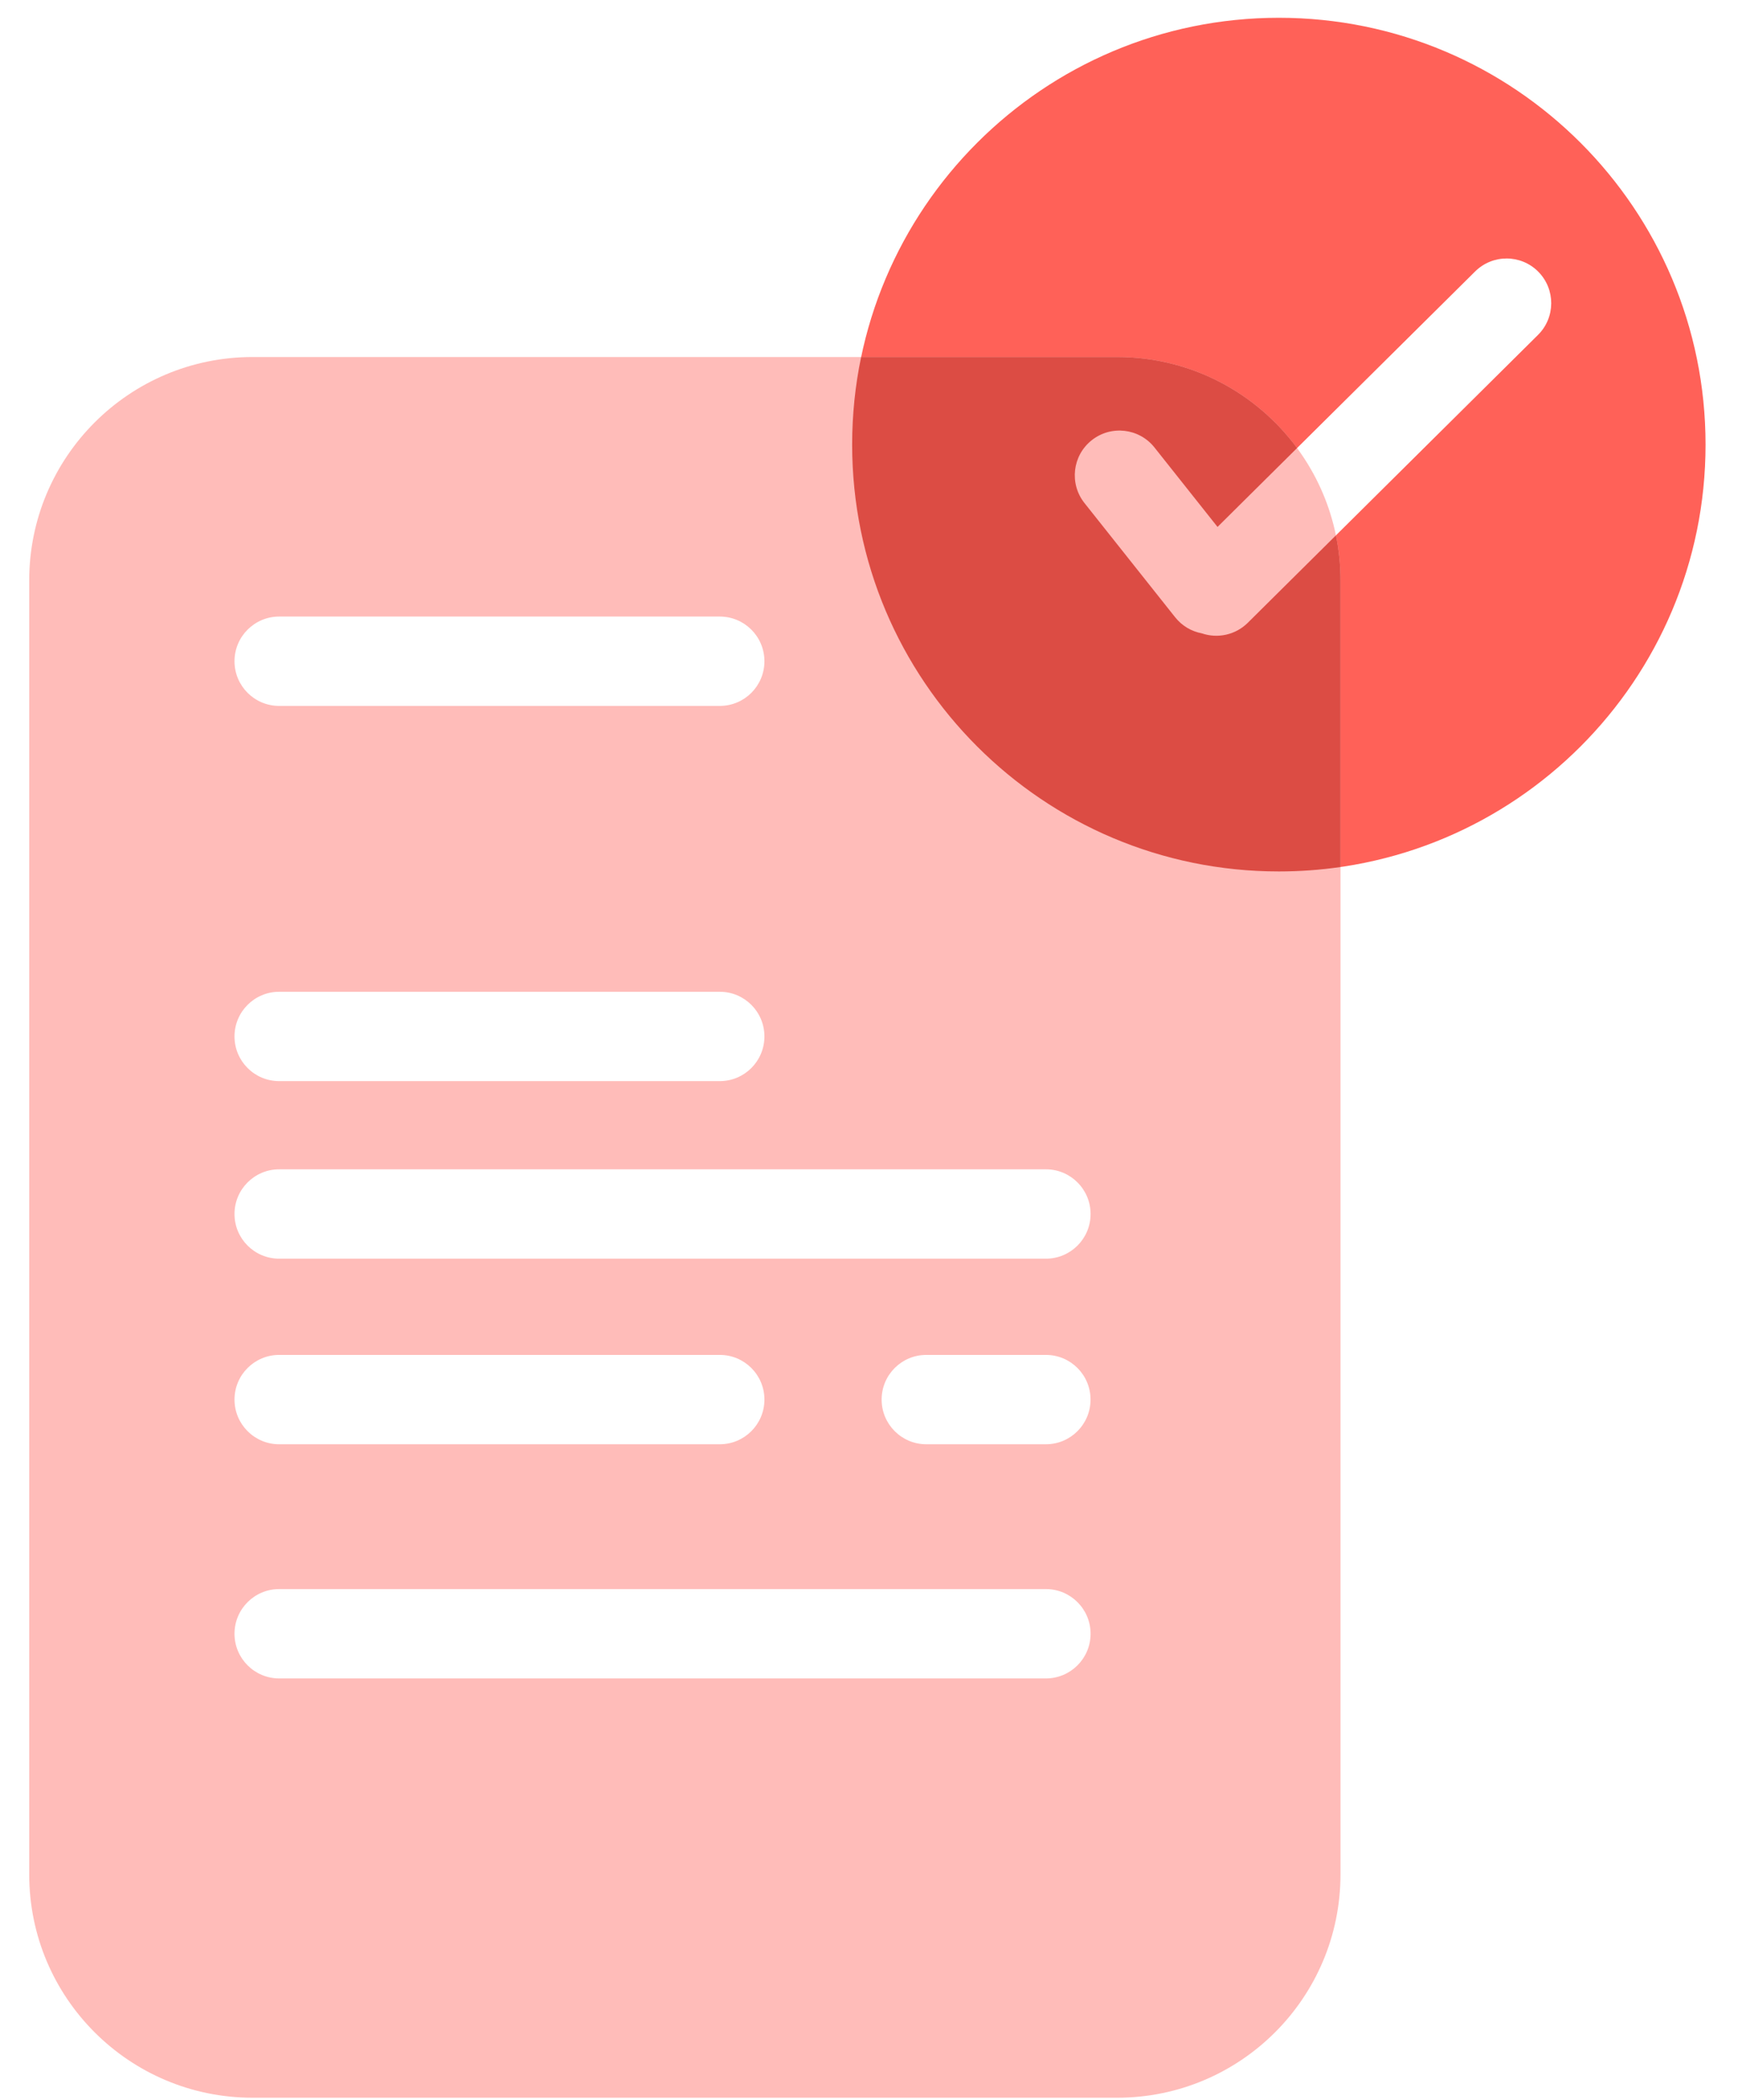
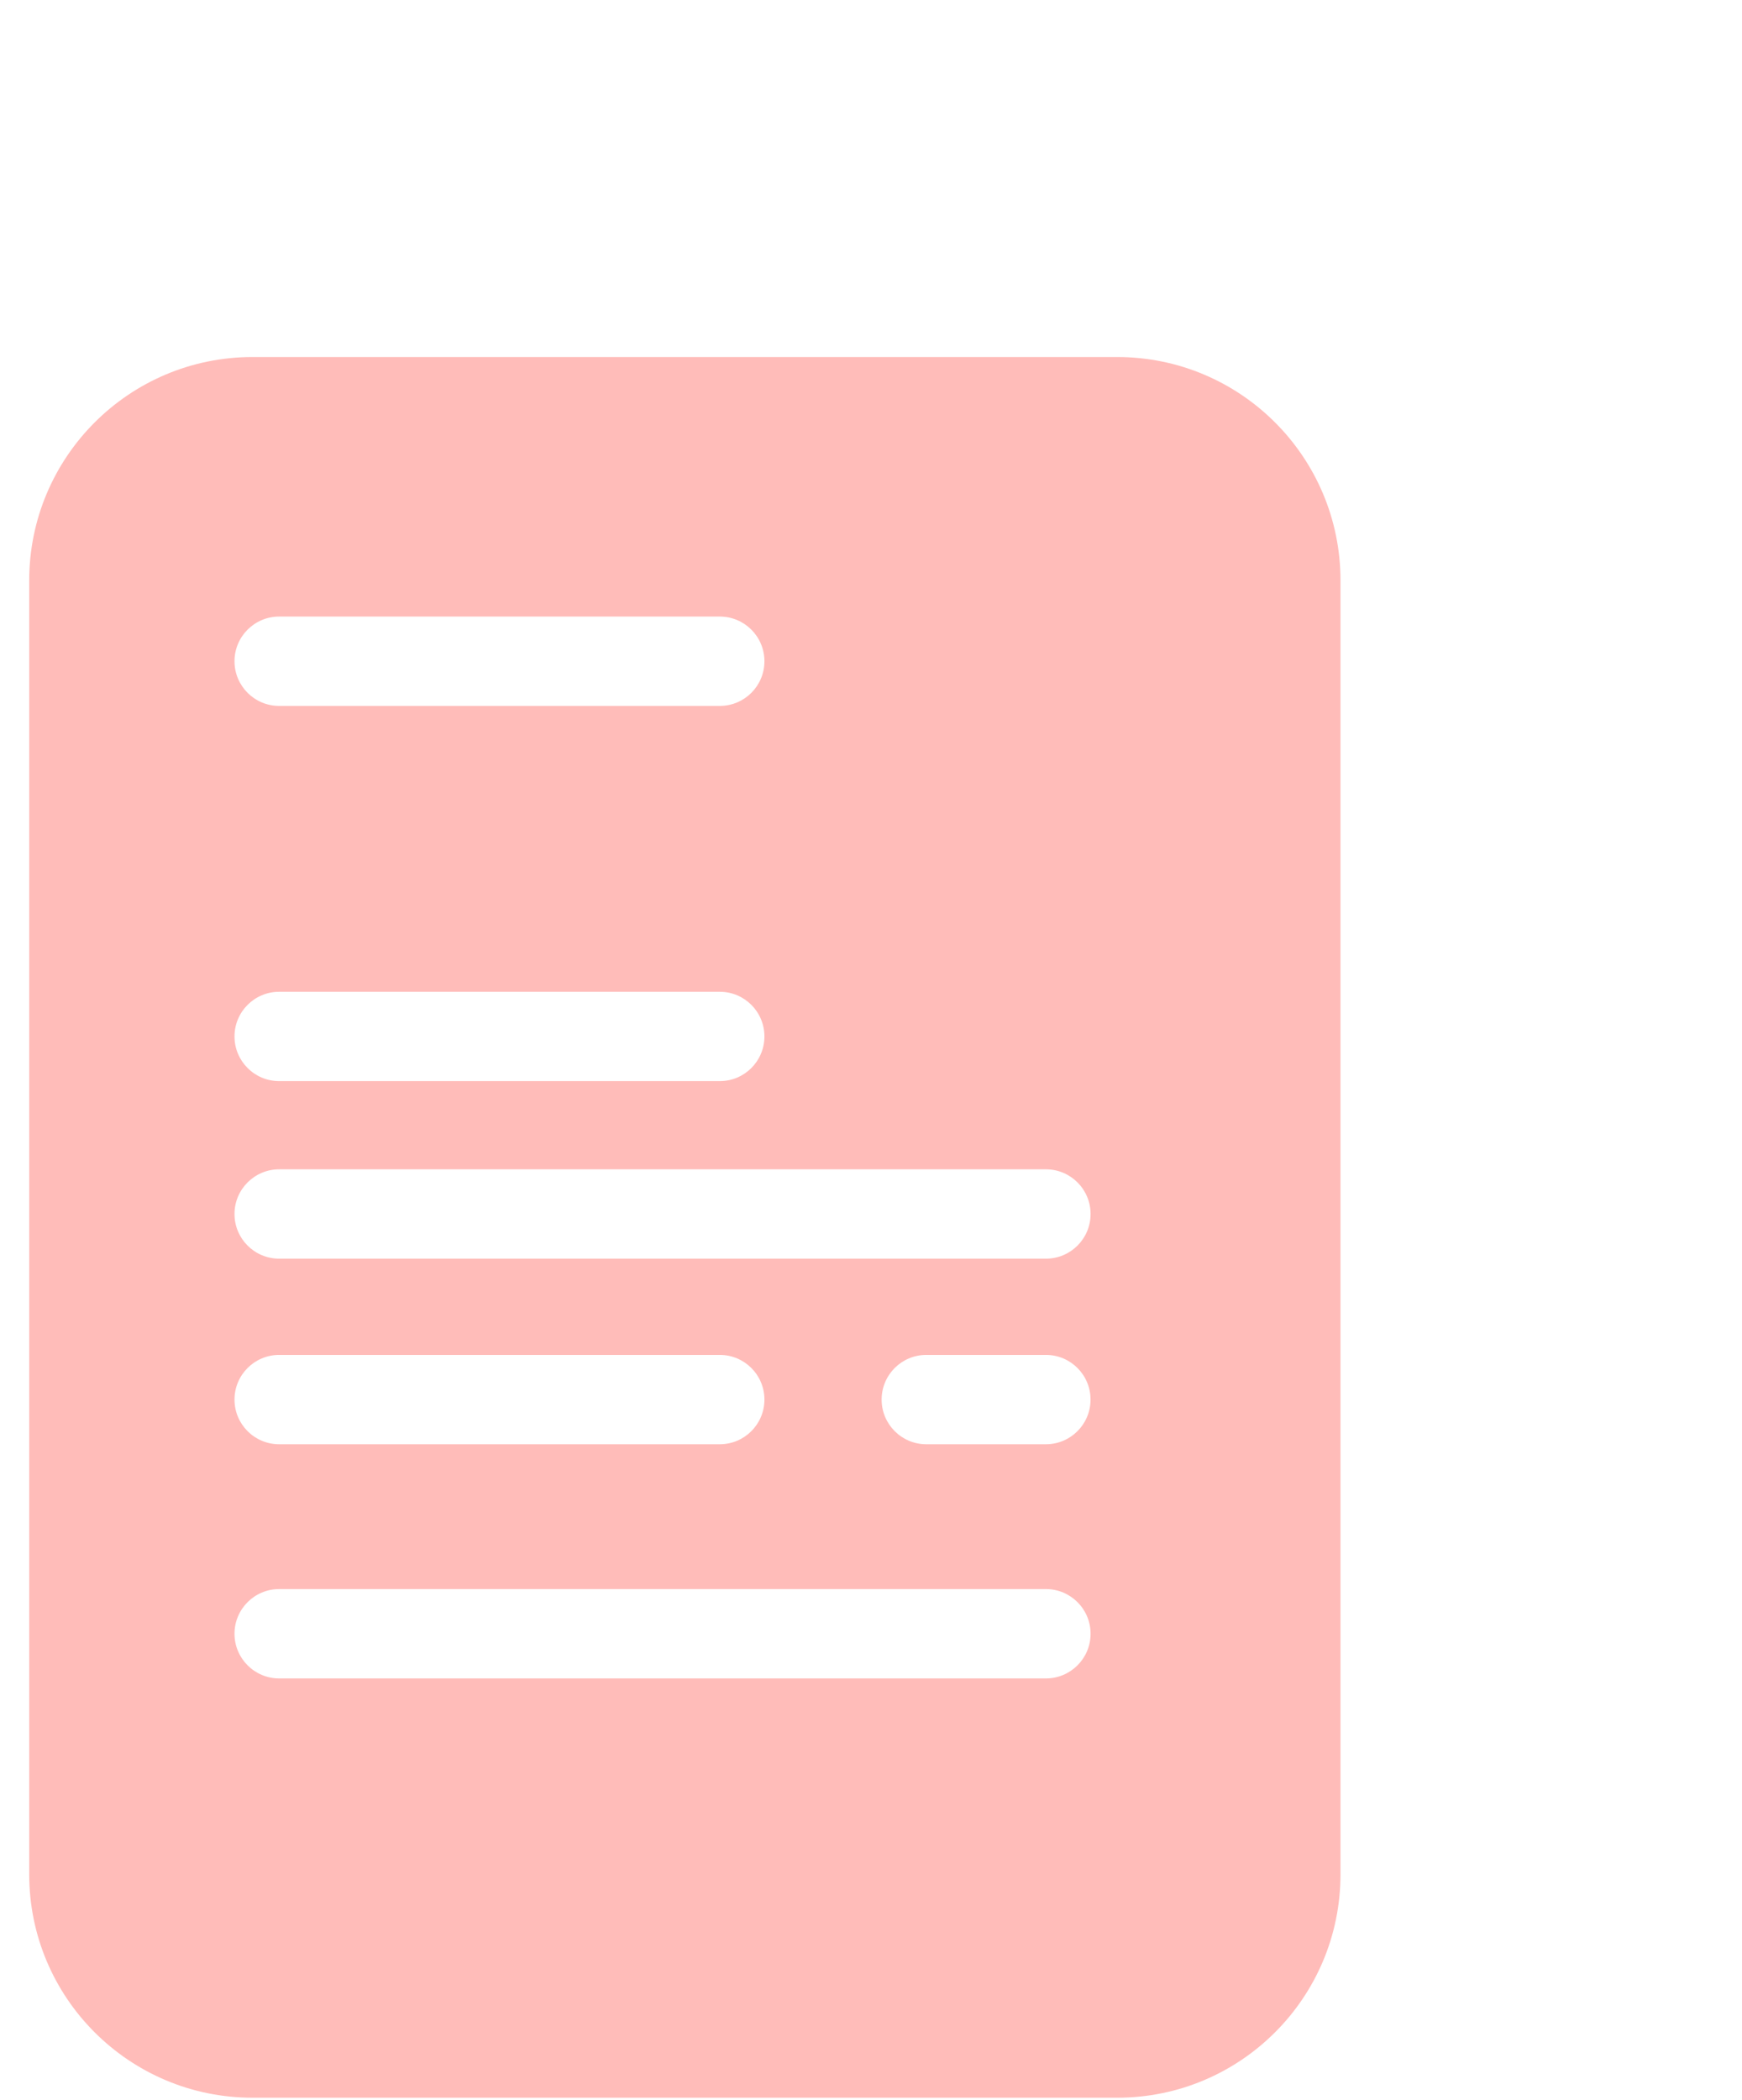
<svg xmlns="http://www.w3.org/2000/svg" width="39" height="47" viewBox="0 0 39 47" fill="none">
-   <path fill-rule="evenodd" clip-rule="evenodd" d="M28.631 19.505C33.907 19.505 38.184 15.228 38.184 9.952C38.184 4.676 33.907 0.398 28.631 0.398C23.355 0.398 19.078 4.676 19.078 9.952C19.078 15.228 23.355 19.505 28.631 19.505ZM34.439 6.081C34.828 6.474 34.825 7.107 34.433 7.496L27.935 13.94C27.656 14.216 27.255 14.295 26.907 14.176C26.678 14.133 26.464 14.011 26.308 13.814L24.279 11.259C23.936 10.826 24.008 10.197 24.441 9.854C24.873 9.51 25.503 9.583 25.846 10.015L27.258 11.794L33.025 6.076C33.417 5.687 34.05 5.689 34.439 6.081Z" fill="#FF6158" />
  <path fill-rule="evenodd" clip-rule="evenodd" d="M0.654 12.992C0.654 10.23 2.893 7.991 5.654 7.991H25.011C27.772 7.991 30.011 10.23 30.011 12.992V41.952C30.011 44.714 27.772 46.952 25.011 46.952H5.654C2.893 46.952 0.654 44.714 0.654 41.952V12.992ZM5.25 14.8C5.25 14.248 5.698 13.8 6.25 13.8H16.114C16.667 13.8 17.114 14.248 17.114 14.8C17.114 15.353 16.667 15.8 16.114 15.8H6.25C5.698 15.8 5.25 15.353 5.25 14.8ZM6.25 22.198C5.698 22.198 5.25 22.646 5.25 23.198C5.25 23.75 5.698 24.198 6.25 24.198H16.114C16.667 24.198 17.114 23.75 17.114 23.198C17.114 22.646 16.667 22.198 16.114 22.198H6.25ZM5.25 27.172C5.25 26.62 5.698 26.172 6.25 26.172H23.416C23.968 26.172 24.416 26.62 24.416 27.172C24.416 27.725 23.968 28.172 23.416 28.172H6.25C5.698 28.172 5.25 27.725 5.25 27.172ZM6.25 35.567C5.698 35.567 5.25 36.015 5.25 36.567C5.25 37.119 5.698 37.567 6.25 37.567H23.416C23.968 37.567 24.416 37.119 24.416 36.567C24.416 36.015 23.968 35.567 23.416 35.567H6.25ZM5.25 31.326C5.25 30.773 5.698 30.326 6.25 30.326H16.114C16.666 30.326 17.114 30.773 17.114 31.326C17.114 31.878 16.666 32.326 16.114 32.326H6.25C5.698 32.326 5.25 31.878 5.25 31.326ZM20.738 30.326C20.186 30.326 19.738 30.773 19.738 31.326C19.738 31.878 20.186 32.326 20.738 32.326H23.415C23.968 32.326 24.415 31.878 24.415 31.326C24.415 30.773 23.968 30.326 23.415 30.326H20.738Z" fill="#FFBCB9" />
-   <path fill-rule="evenodd" clip-rule="evenodd" d="M30.011 19.406C29.56 19.471 29.1 19.505 28.631 19.505C23.355 19.505 19.078 15.228 19.078 9.952C19.078 9.28 19.147 8.624 19.279 7.991H25.011C26.663 7.991 28.128 8.793 29.039 10.028L27.258 11.794L25.846 10.015C25.503 9.583 24.873 9.51 24.441 9.854C24.008 10.197 23.936 10.826 24.279 11.259L26.308 13.814C26.464 14.011 26.678 14.133 26.907 14.176C27.255 14.295 27.656 14.216 27.935 13.94L29.909 11.982C29.976 12.308 30.011 12.646 30.011 12.992V19.406Z" fill="#DC4C44" />
</svg>